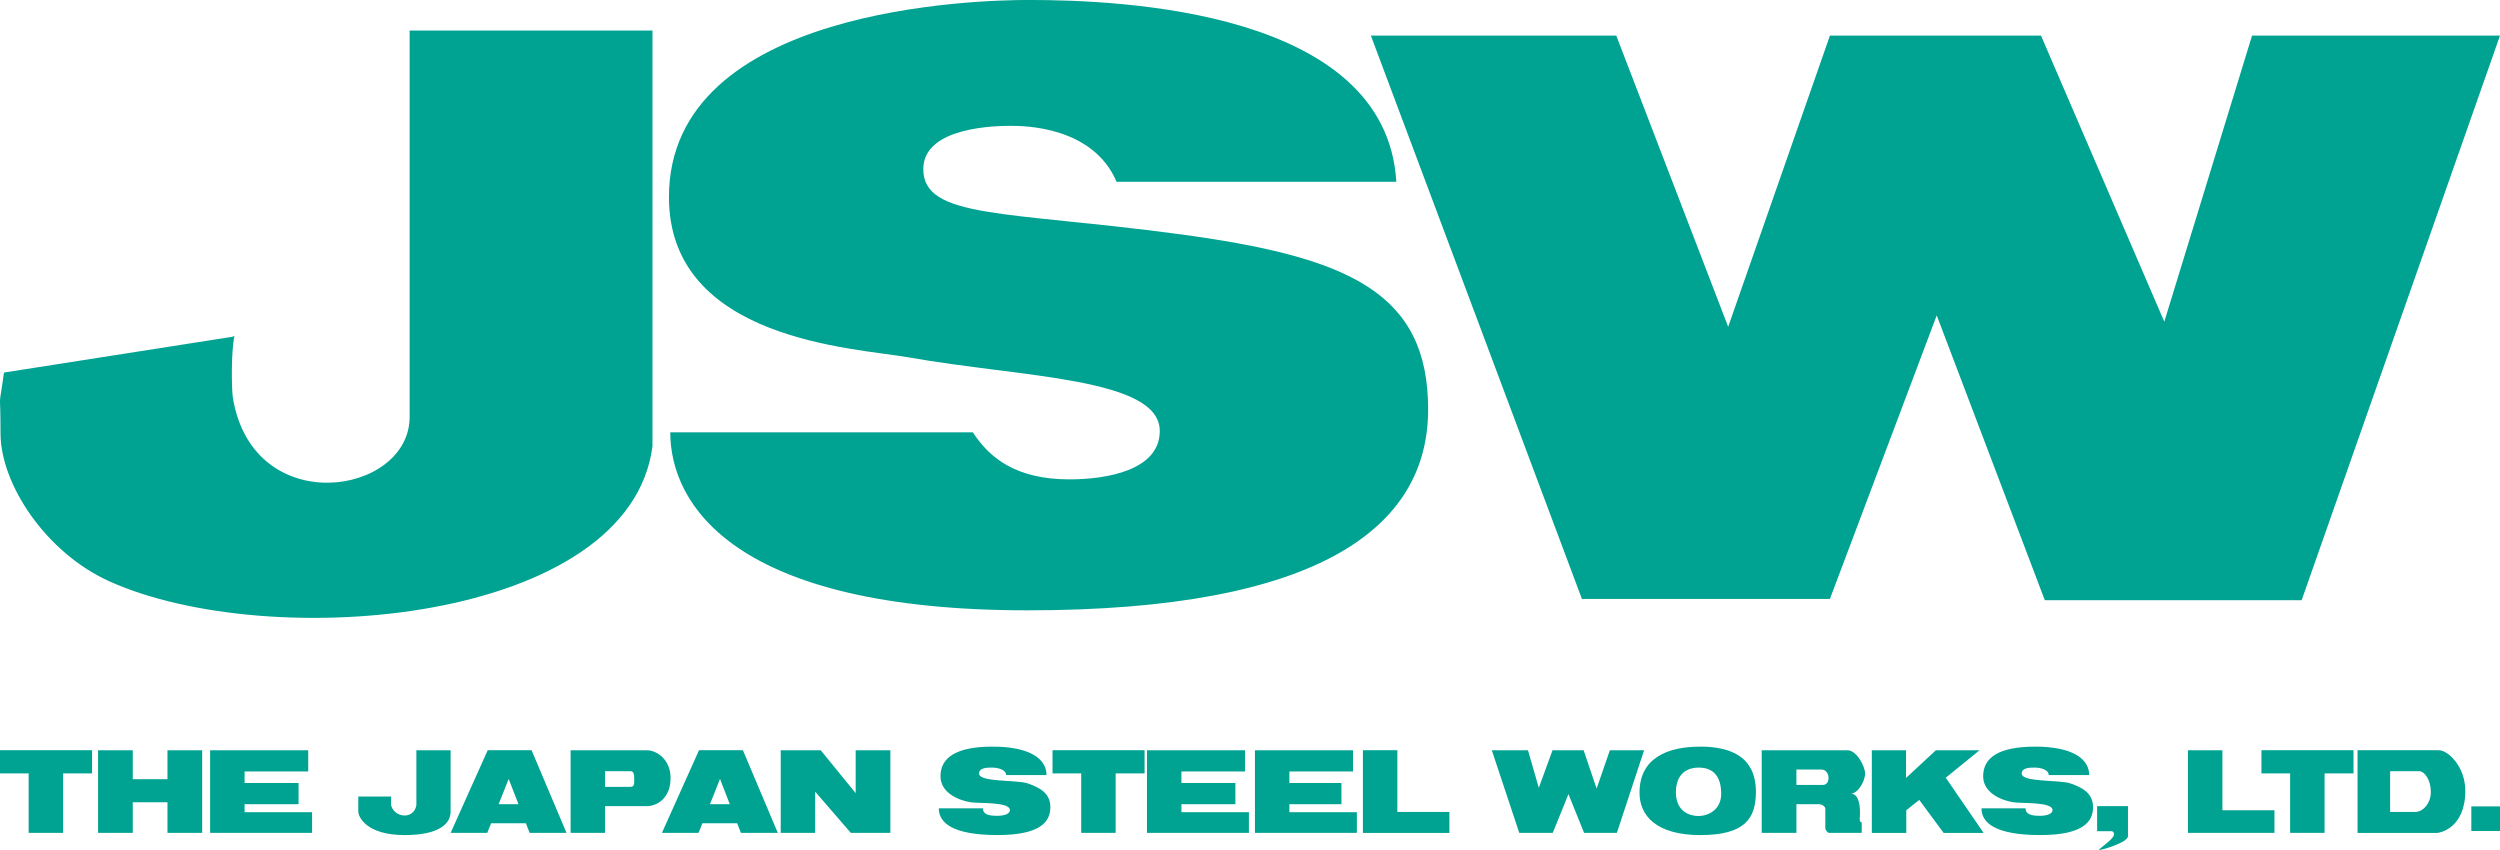
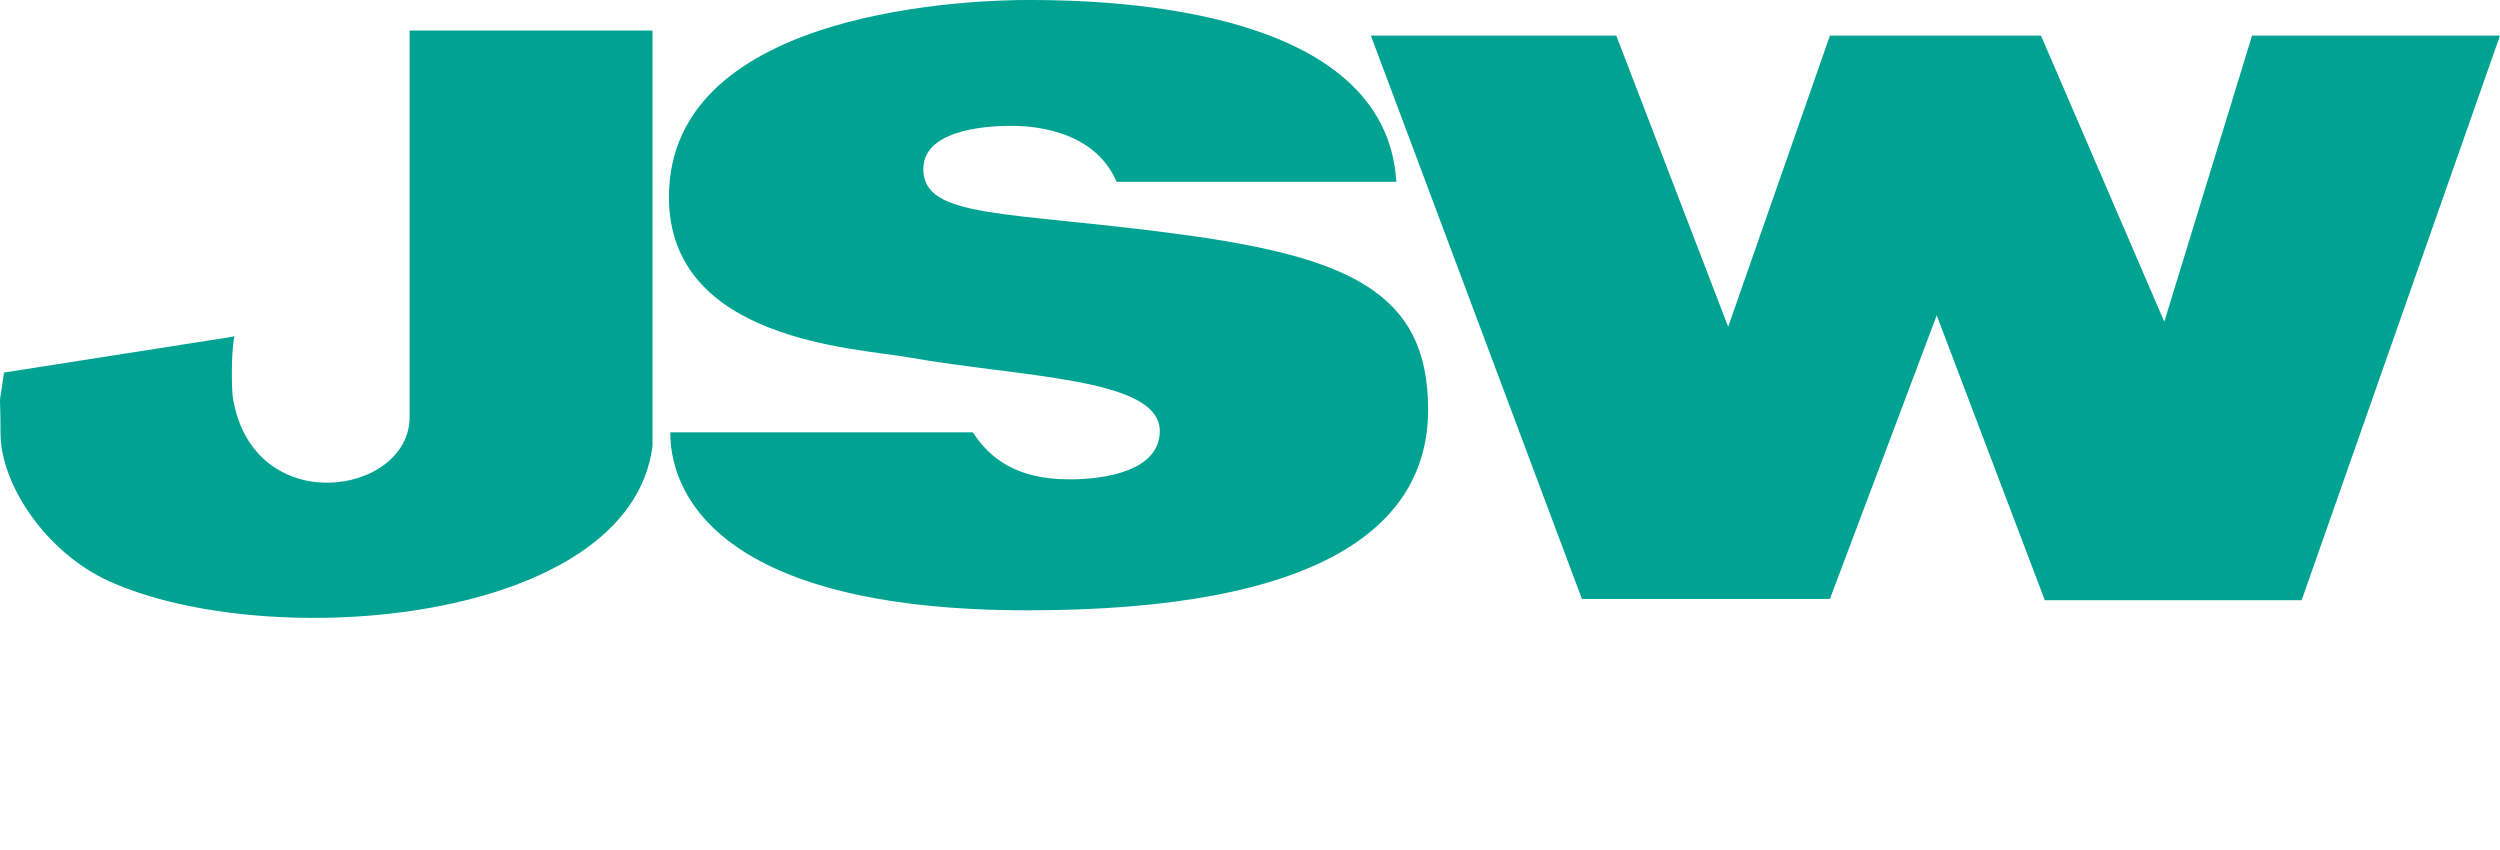
<svg xmlns="http://www.w3.org/2000/svg" version="1.1" viewBox="0 0 100 34">
  <defs>
    <style>
      .cls-1 {
        fill: #00a291;
      }
    </style>
  </defs>
  <g>
    <g id="_レイヤー_1" data-name="レイヤー_1">
      <path class="cls-1" d="M26.099,1.221h-9.714v15.459c0,3.135-6.256,4.127-7.069-.761-.052-.306-.078-1.858.062-2.476l-.114.033L.159,14.902c-.239,1.727-.138.419-.138,2.435,0,2.017,1.801,4.766,4.357,5.917,6.434,2.898,20.804,1.68,21.721-5.403V1.222l-.001-.001ZM38.915,17.292h-12.104c0,2.878,2.543,7.121,14.292,7.121,11.75,0,16.022-3.357,16.022-8.037,0-4.678-3.154-6.102-10.02-7.018-6.866-.916-10.173-.611-10.173-2.594,0-1.717,3.001-1.73,3.51-1.73.508,0,3.274.014,4.221,2.238h11.19c-.408-6.866-11.039-7.273-14.701-7.273-1.932,0-14.394.255-14.394,7.884,0,5.747,7.47,6.036,9.562,6.408,4.578.813,10.071.813,10.071,2.95,0,1.577-2.137,1.934-3.612,1.934-2.15,0-3.204-.866-3.866-1.883h.001ZM100,1.425h-9.918l-3.51,11.444-4.932-11.444h-8.443l-4.07,11.647-4.476-11.647h-9.816l8.442,22.533h9.919l4.273-11.343,4.323,11.392h10.274l7.933-22.582-0-0Z" />
      <g>
-         <path class="cls-1" d="M1.147,30.935H0v-.926h3.682v.926h-1.157v2.381h-1.379v-2.381h.001ZM3.923,30.01h1.388v1.157h1.388v-1.157h1.388v3.306h-1.388v-1.225h-1.388v1.225h-1.388v-3.307l0.0 0ZM8.405,30.01v3.306h4.078v-.829h-2.699v-.318h2.159v-.848h-2.159v-.463h2.545v-.848h-3.923v0ZM16.655,30.01h1.369v2.458c0,.443-.395.935-1.841.935-1.523,0-1.851-.723-1.851-.945v-.597h1.311v.347c.125.501.906.597,1.012,0v-2.198l-0-0ZM21.186,33.316h1.475l-1.398-3.307h-1.754l-1.484,3.307h1.465l.153-.386h1.393l.15.386ZM19.945,32.169l.402-1.012.393,1.012h-.795l0.0 0ZM25.87,30.01h-3.046v3.306h1.378v-1.07h1.667c.386,0,.954-.289.954-1.128,0-.743-.559-1.109-.954-1.109ZM25.224,31.474h-1.022v-.626h1.022c.144,0,.144.183.144.308s.029.318-.144.318ZM29.638,33.316h1.475l-1.397-3.307h-1.755l-1.484,3.307h1.465l.153-.386h1.393l.149.386ZM28.398,32.169l.402-1.012.393,1.012h-.795l0.0 0ZM31.229,30.01h1.6l1.398,1.716v-1.716h1.388v3.306h-1.581l-1.427-1.649v1.649h-1.378v-3.307 0ZM43.248,30.935h-1.147v-.926h3.682v.926h-1.157v2.381h-1.378v-2.381ZM91.605,30.935h-1.147v-.926h3.682v.926h-1.157v2.381h-1.378v-2.381h0ZM45.879,30.01v3.306h4.077v-.829h-2.699v-.318h2.159v-.848h-2.159v-.463h2.545v-.848h-3.923v0ZM50.198,30.01v3.306h4.077v-.829h-2.699v-.318h2.082v-.848h-2.082v-.463h2.545v-.848h-3.923l0.0 0ZM37.552,32.333h1.764c0,.25.251.299.569.299.318,0,.511-.087.511-.231,0-.328-1.185-.26-1.552-.309-.367-.048-1.224-.317-1.224-1.041s.588-1.186,2.082-1.186c1.494,0,2.159.491,2.159,1.137h-1.619c0-.222-.338-.299-.559-.299-.222,0-.52.009-.52.24,0,.357,1.523.241,1.956.396s.896.367.896.945c0,.578-.386,1.118-2.111,1.118-1.822,0-2.352-.501-2.352-1.07h-0ZM55.894,32.477h2.082v.839h-3.46v-3.307h1.378v2.468ZM59.673,30.01h1.446l.433,1.503.55-1.503h1.243l.52,1.533.53-1.533h1.369l-1.089,3.306h-1.311l-.626-1.552-.627,1.551h-1.34l-1.099-3.306ZM68,29.865c1.089,0,2.236.308,2.236,1.812,0,1.07-.453,1.726-2.217,1.726-1.764,0-2.438-.771-2.438-1.696,0-1.398,1.137-1.841,2.419-1.841l0-0ZM68.848,31.725c-.013-.915-.568-1.022-.906-1.022s-.906.145-.906.993c0,.809.617.944.887.944.453,0,.935-.28.925-.916h0ZM74.4,32.516c0-.144,0-.762-.366-.771.279,0,.569-.491.569-.8,0-.308-.347-.935-.704-.935h-3.431v3.306h1.388v-1.147h.906c.097,0,.251.077.251.183v.771c0,.077.087.193.155.193h1.301v-.424c-.125,0-.067-.231-.067-.376l0.0 0ZM72.916,31.397h-1.06v-.616h1.003c.346,0,.385.616.057.616ZM74.872,30.01h1.369v1.109l1.195-1.109h1.745l-1.35,1.099,1.513,2.207h-1.599l-.974-1.32-.52.414v.906h-1.378v-3.306Z" />
-         <path class="cls-1" d="M79.258,32.333h1.764c0,.25.251.299.569.299.318,0,.511-.087.511-.231,0-.328-1.186-.26-1.552-.309-.367-.048-1.224-.317-1.224-1.041s.588-1.186,2.082-1.186,2.159.491,2.159,1.137h-1.619c0-.222-.337-.299-.559-.299-.222,0-.52.009-.52.24,0,.357,1.523.241,1.957.396.433.154.896.367.896.945,0,.578-.386,1.118-2.111,1.118-1.822,0-2.352-.501-2.352-1.07h-0ZM83.885,32.246h1.234v1.204c-.01.251-1.041.55-1.147.55s.588-.42.588-.627c0-.116-.087-.125-.087-.125h-.588v-1.003 0ZM87.518,30.01v3.306h3.46v-.906h-2.082v-2.4h-1.378ZM97.552,30.01c.385,0,1.06.674,1.06,1.619,0,1.523-1.051,1.687-1.119,1.687h-3.191v-3.307h3.249v0ZM95.605,30.848v1.629h1.012c.29,0,.617-.328.617-.8,0-.472-.251-.829-.463-.829,0,0-1.166,0-1.166 0ZM98.853,32.256h1.147v.983h-1.147v-.983Z" />
-       </g>
+         </g>
    </g>
  </g>
</svg>